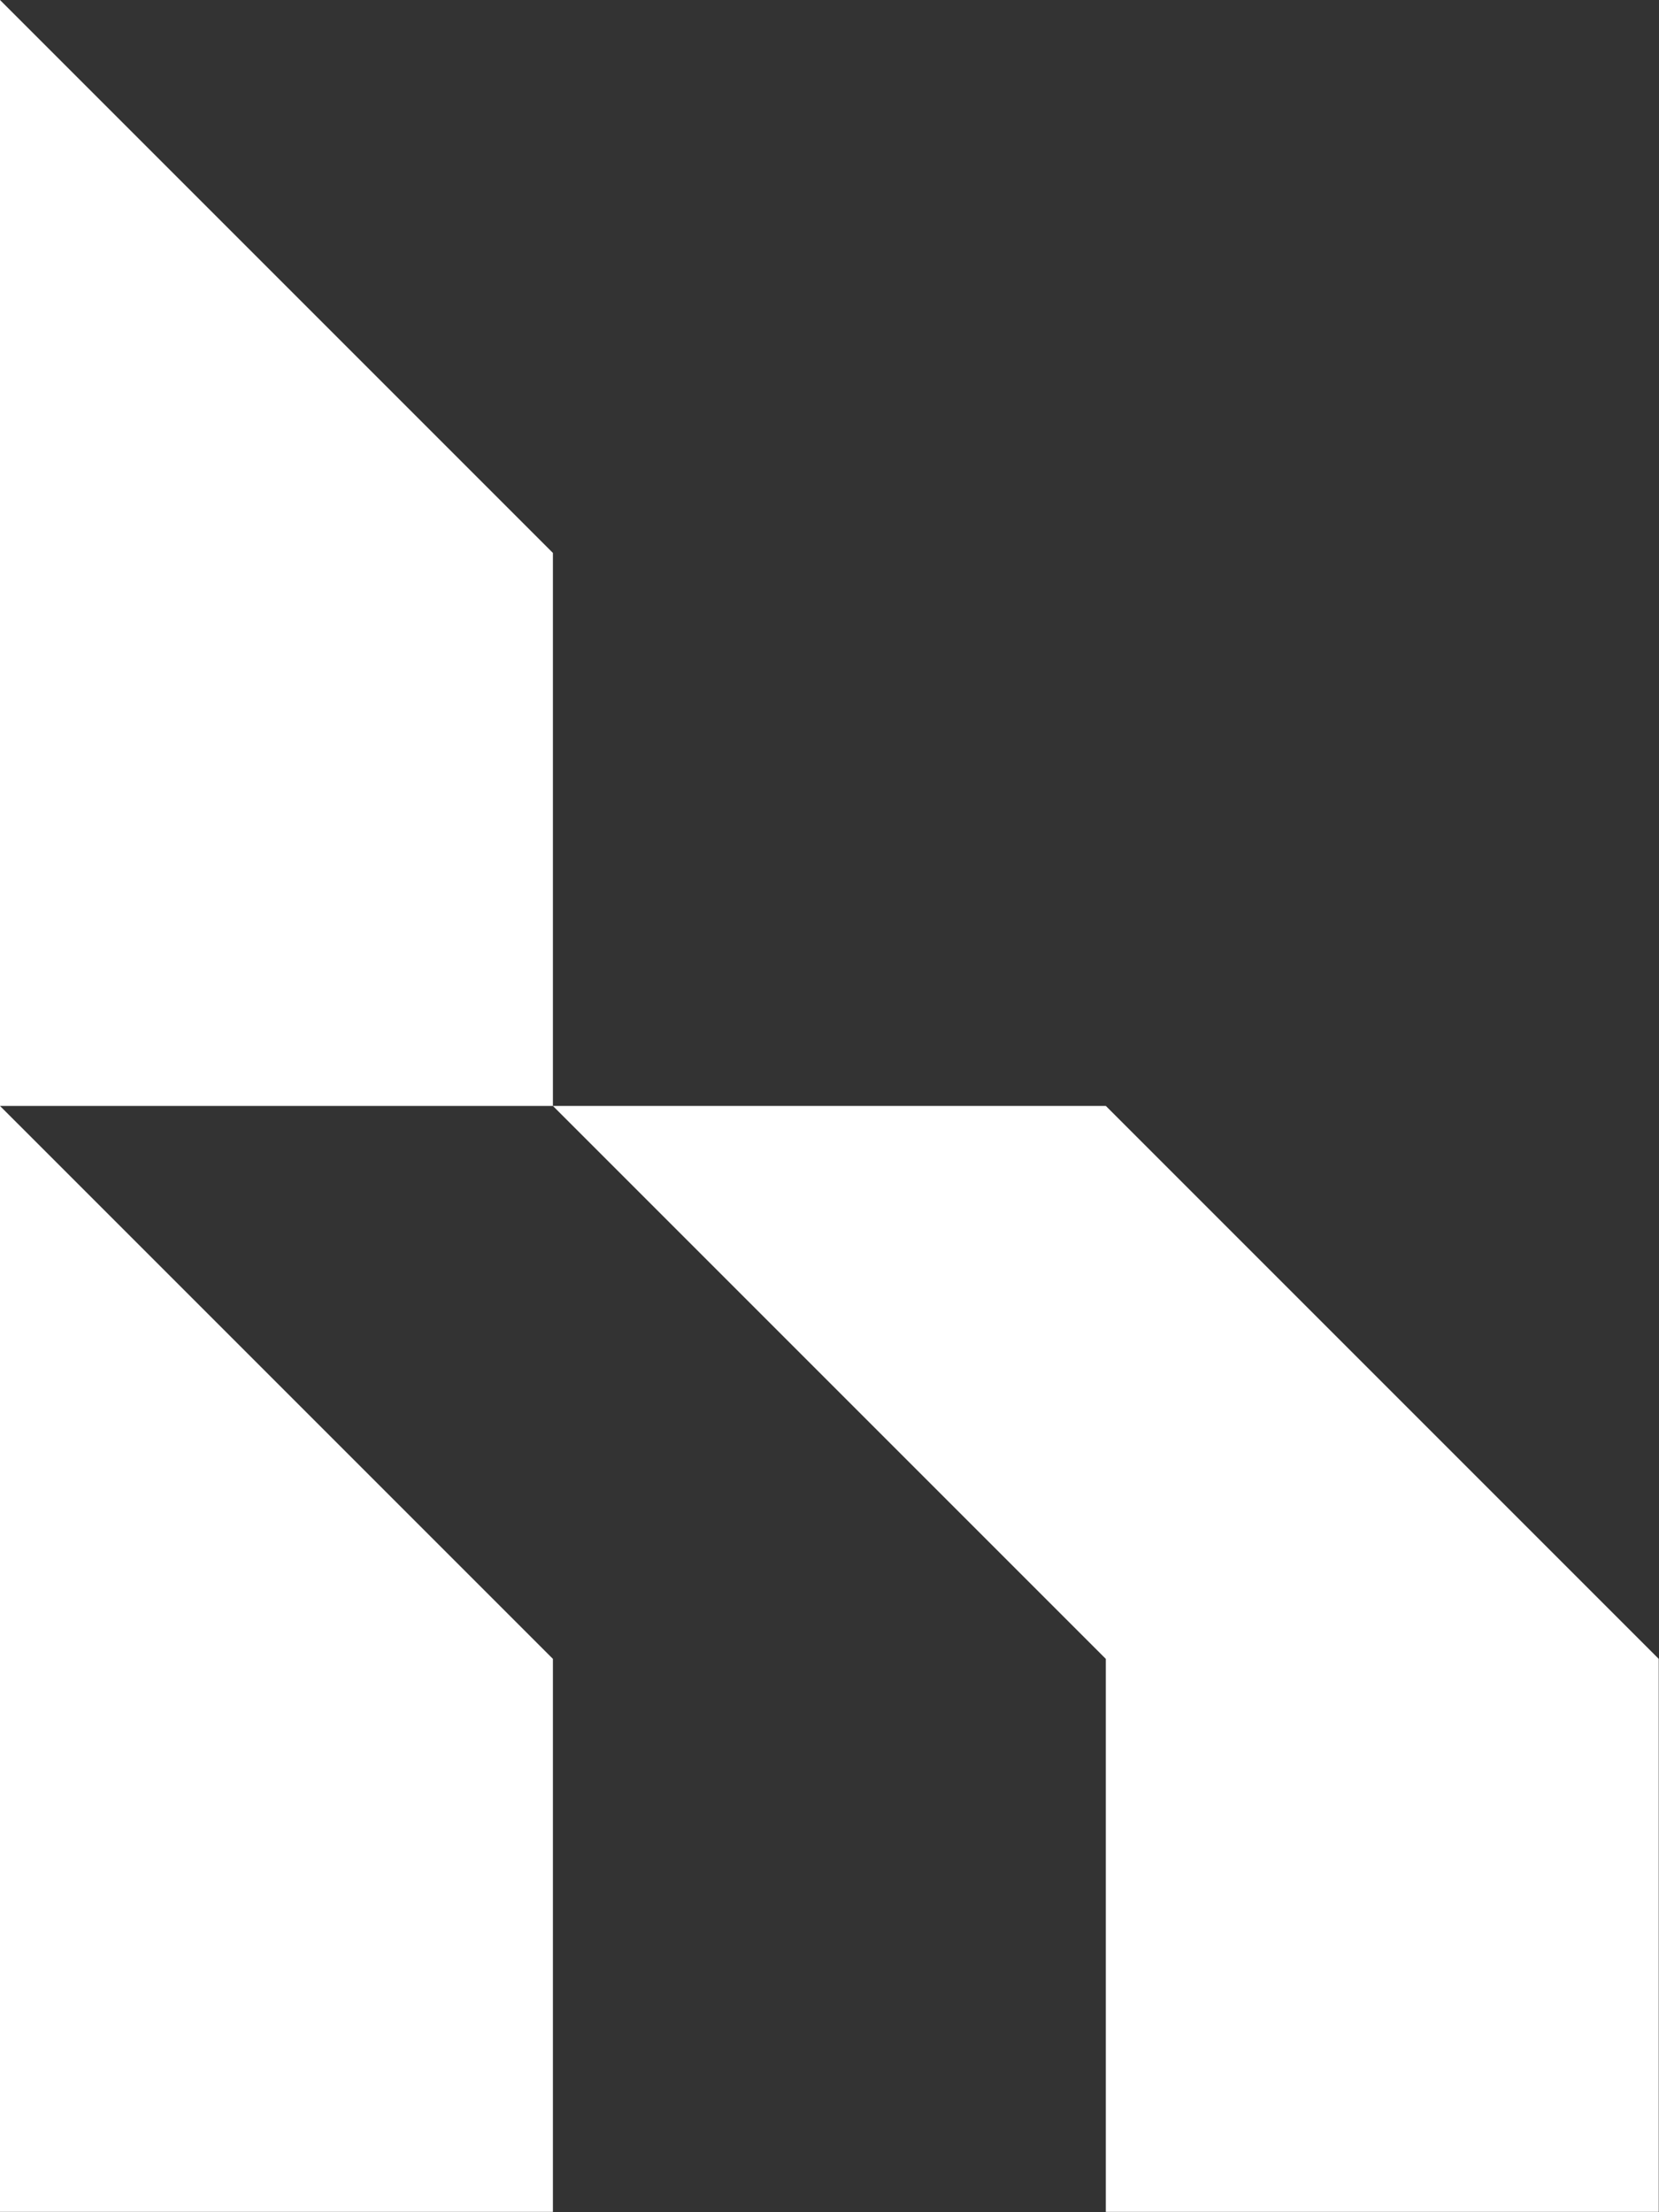
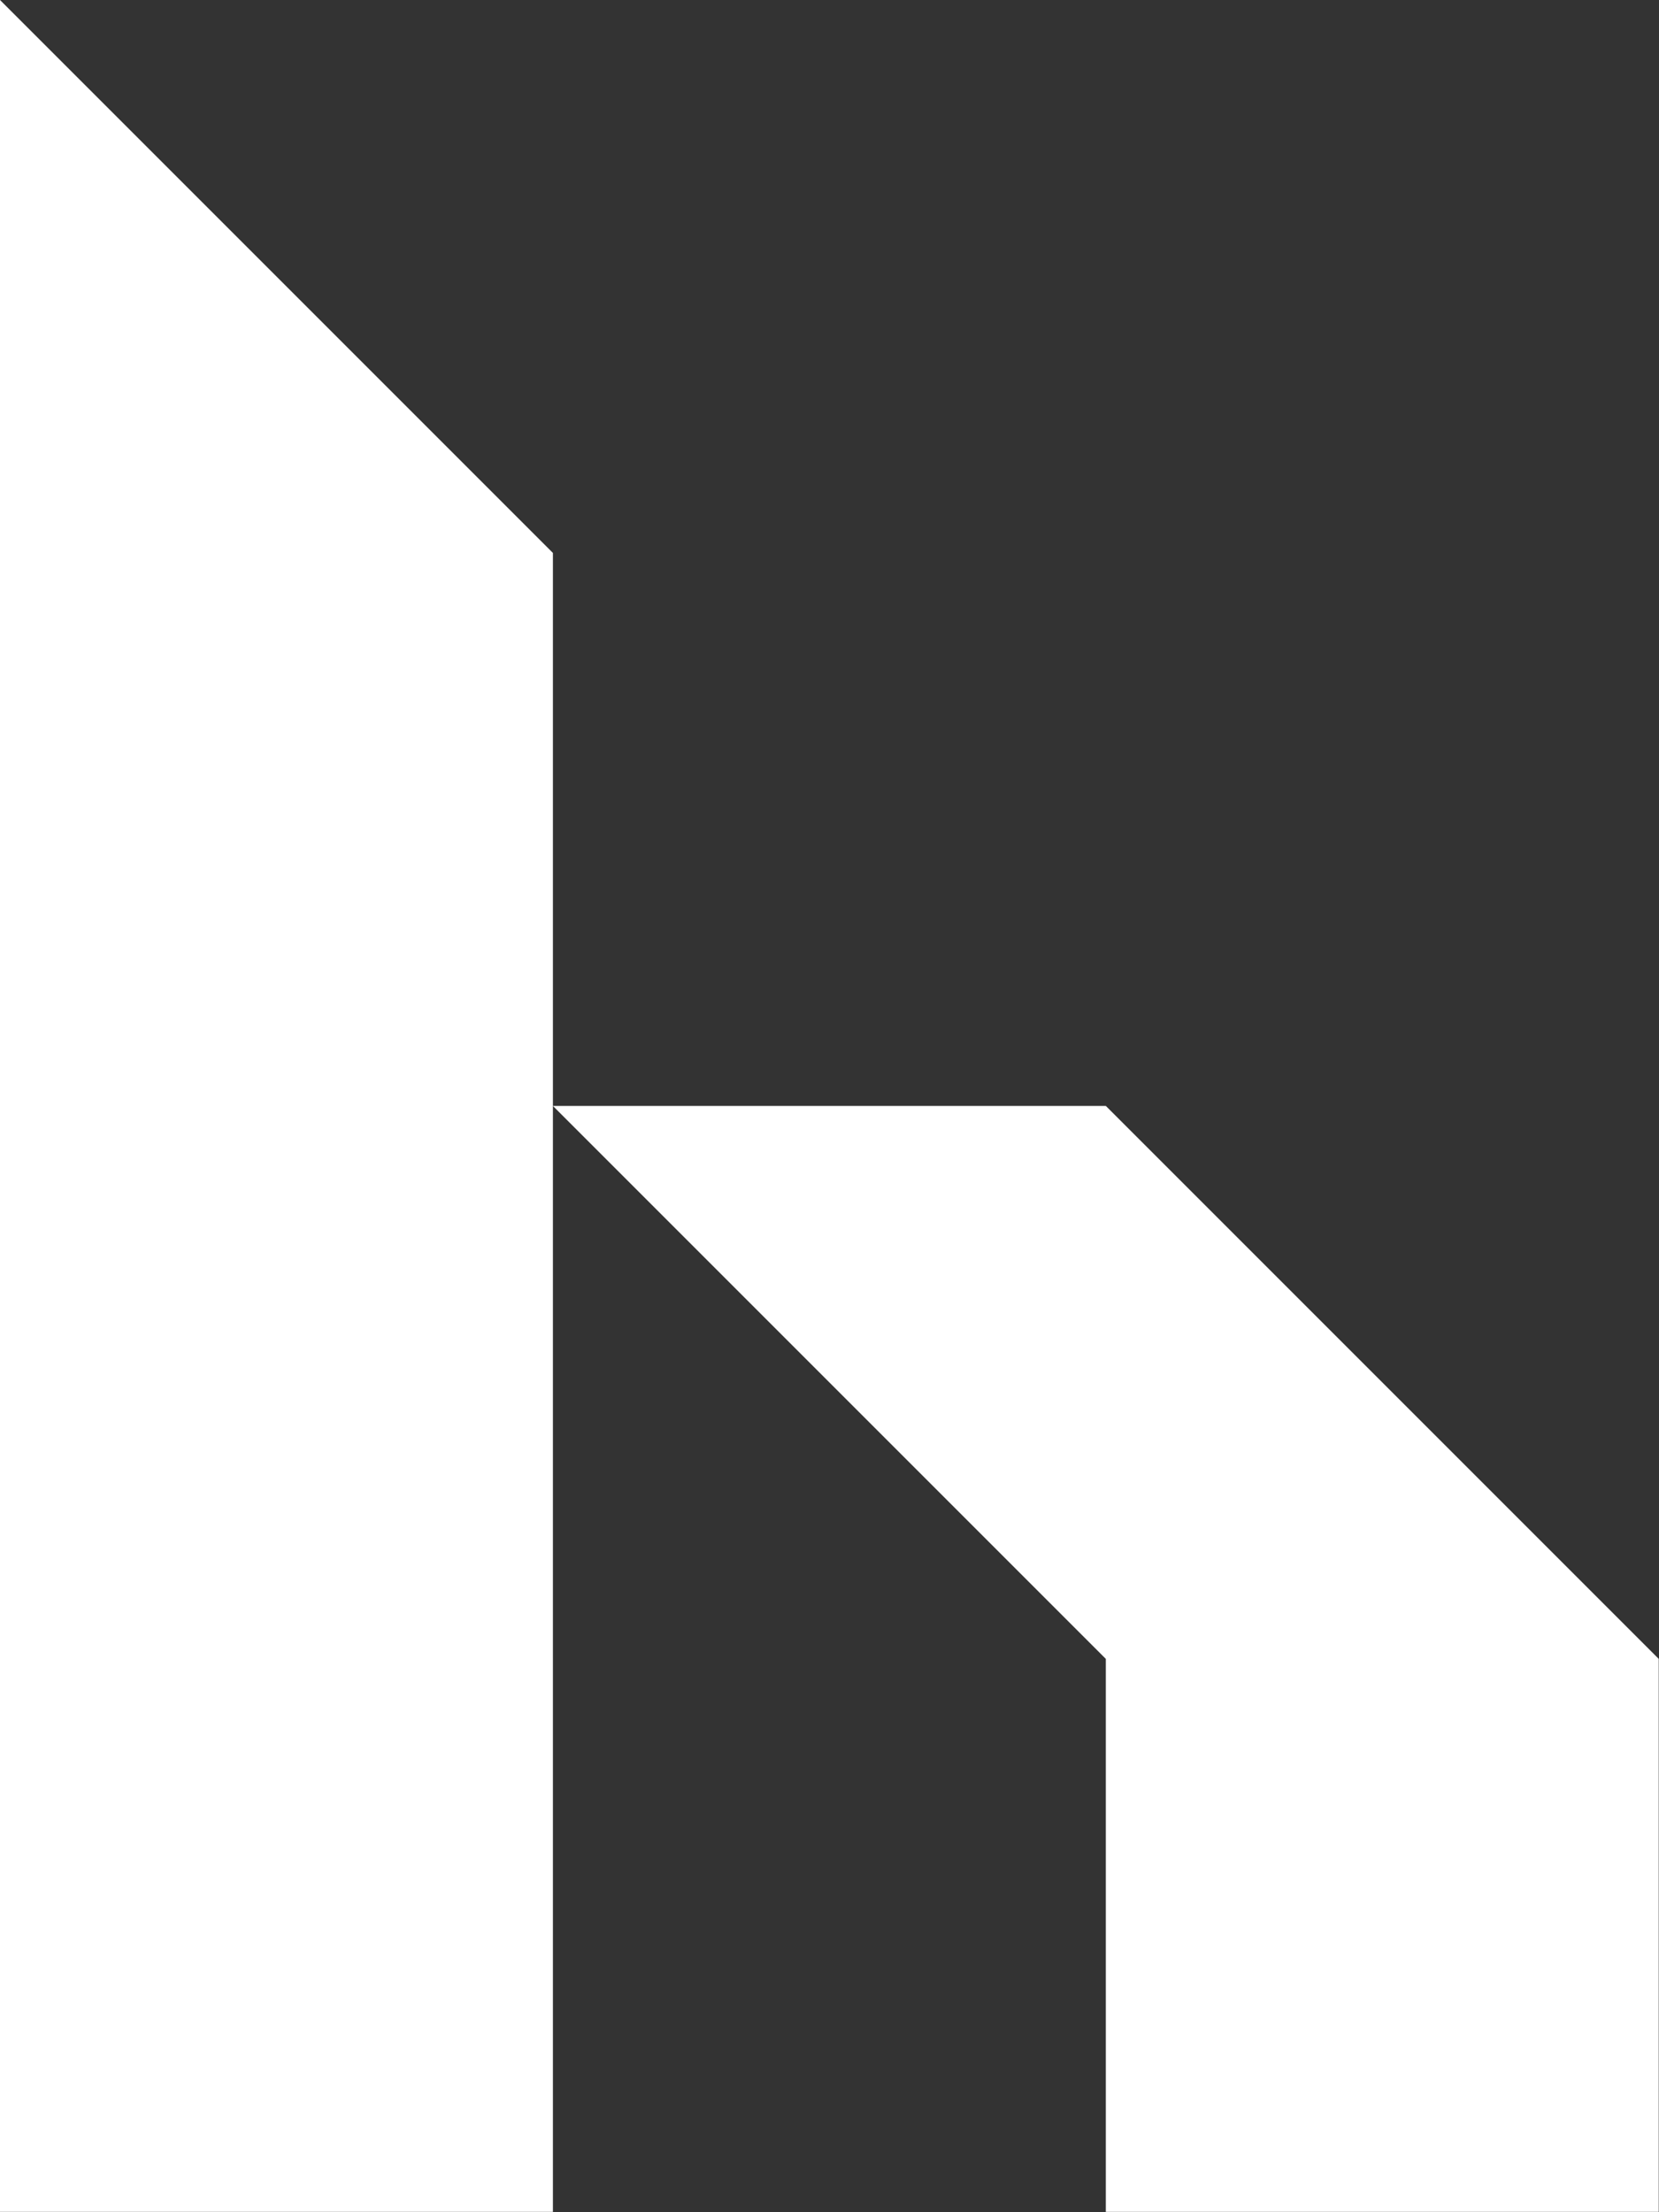
<svg xmlns="http://www.w3.org/2000/svg" width="4678" height="6237" viewBox="0 0 4678 6237" fill="none">
  <rect x="0" y="0" width="4678" height="6237" fill="#333333" stroke="none" />
-   <path fill-rule="evenodd" clip-rule="evenodd" d="M0 0L1559.09 1559.07L1559.09 2338.61L1559.08 3118.15L0.001 3118.15L0 0ZM1559.08 3118.16L3118.17 4677.24V6236.32H4677.25L4677.25 5456.78V4677.24L3118.17 3118.17L1559.08 3118.16ZM0 3118.17L1559.09 4677.24L1559.09 5456.78L1559.08 6236.32H0.001L0 3118.17Z" fill="white" />
+   <path fill-rule="evenodd" clip-rule="evenodd" d="M0 0L1559.09 1559.07L1559.09 2338.61L1559.08 3118.15L0.001 3118.15L0 0ZM1559.08 3118.16L3118.17 4677.24V6236.32H4677.25L4677.25 5456.78V4677.24L3118.17 3118.17L1559.08 3118.16ZL1559.09 4677.24L1559.09 5456.78L1559.08 6236.32H0.001L0 3118.17Z" fill="white" />
</svg>